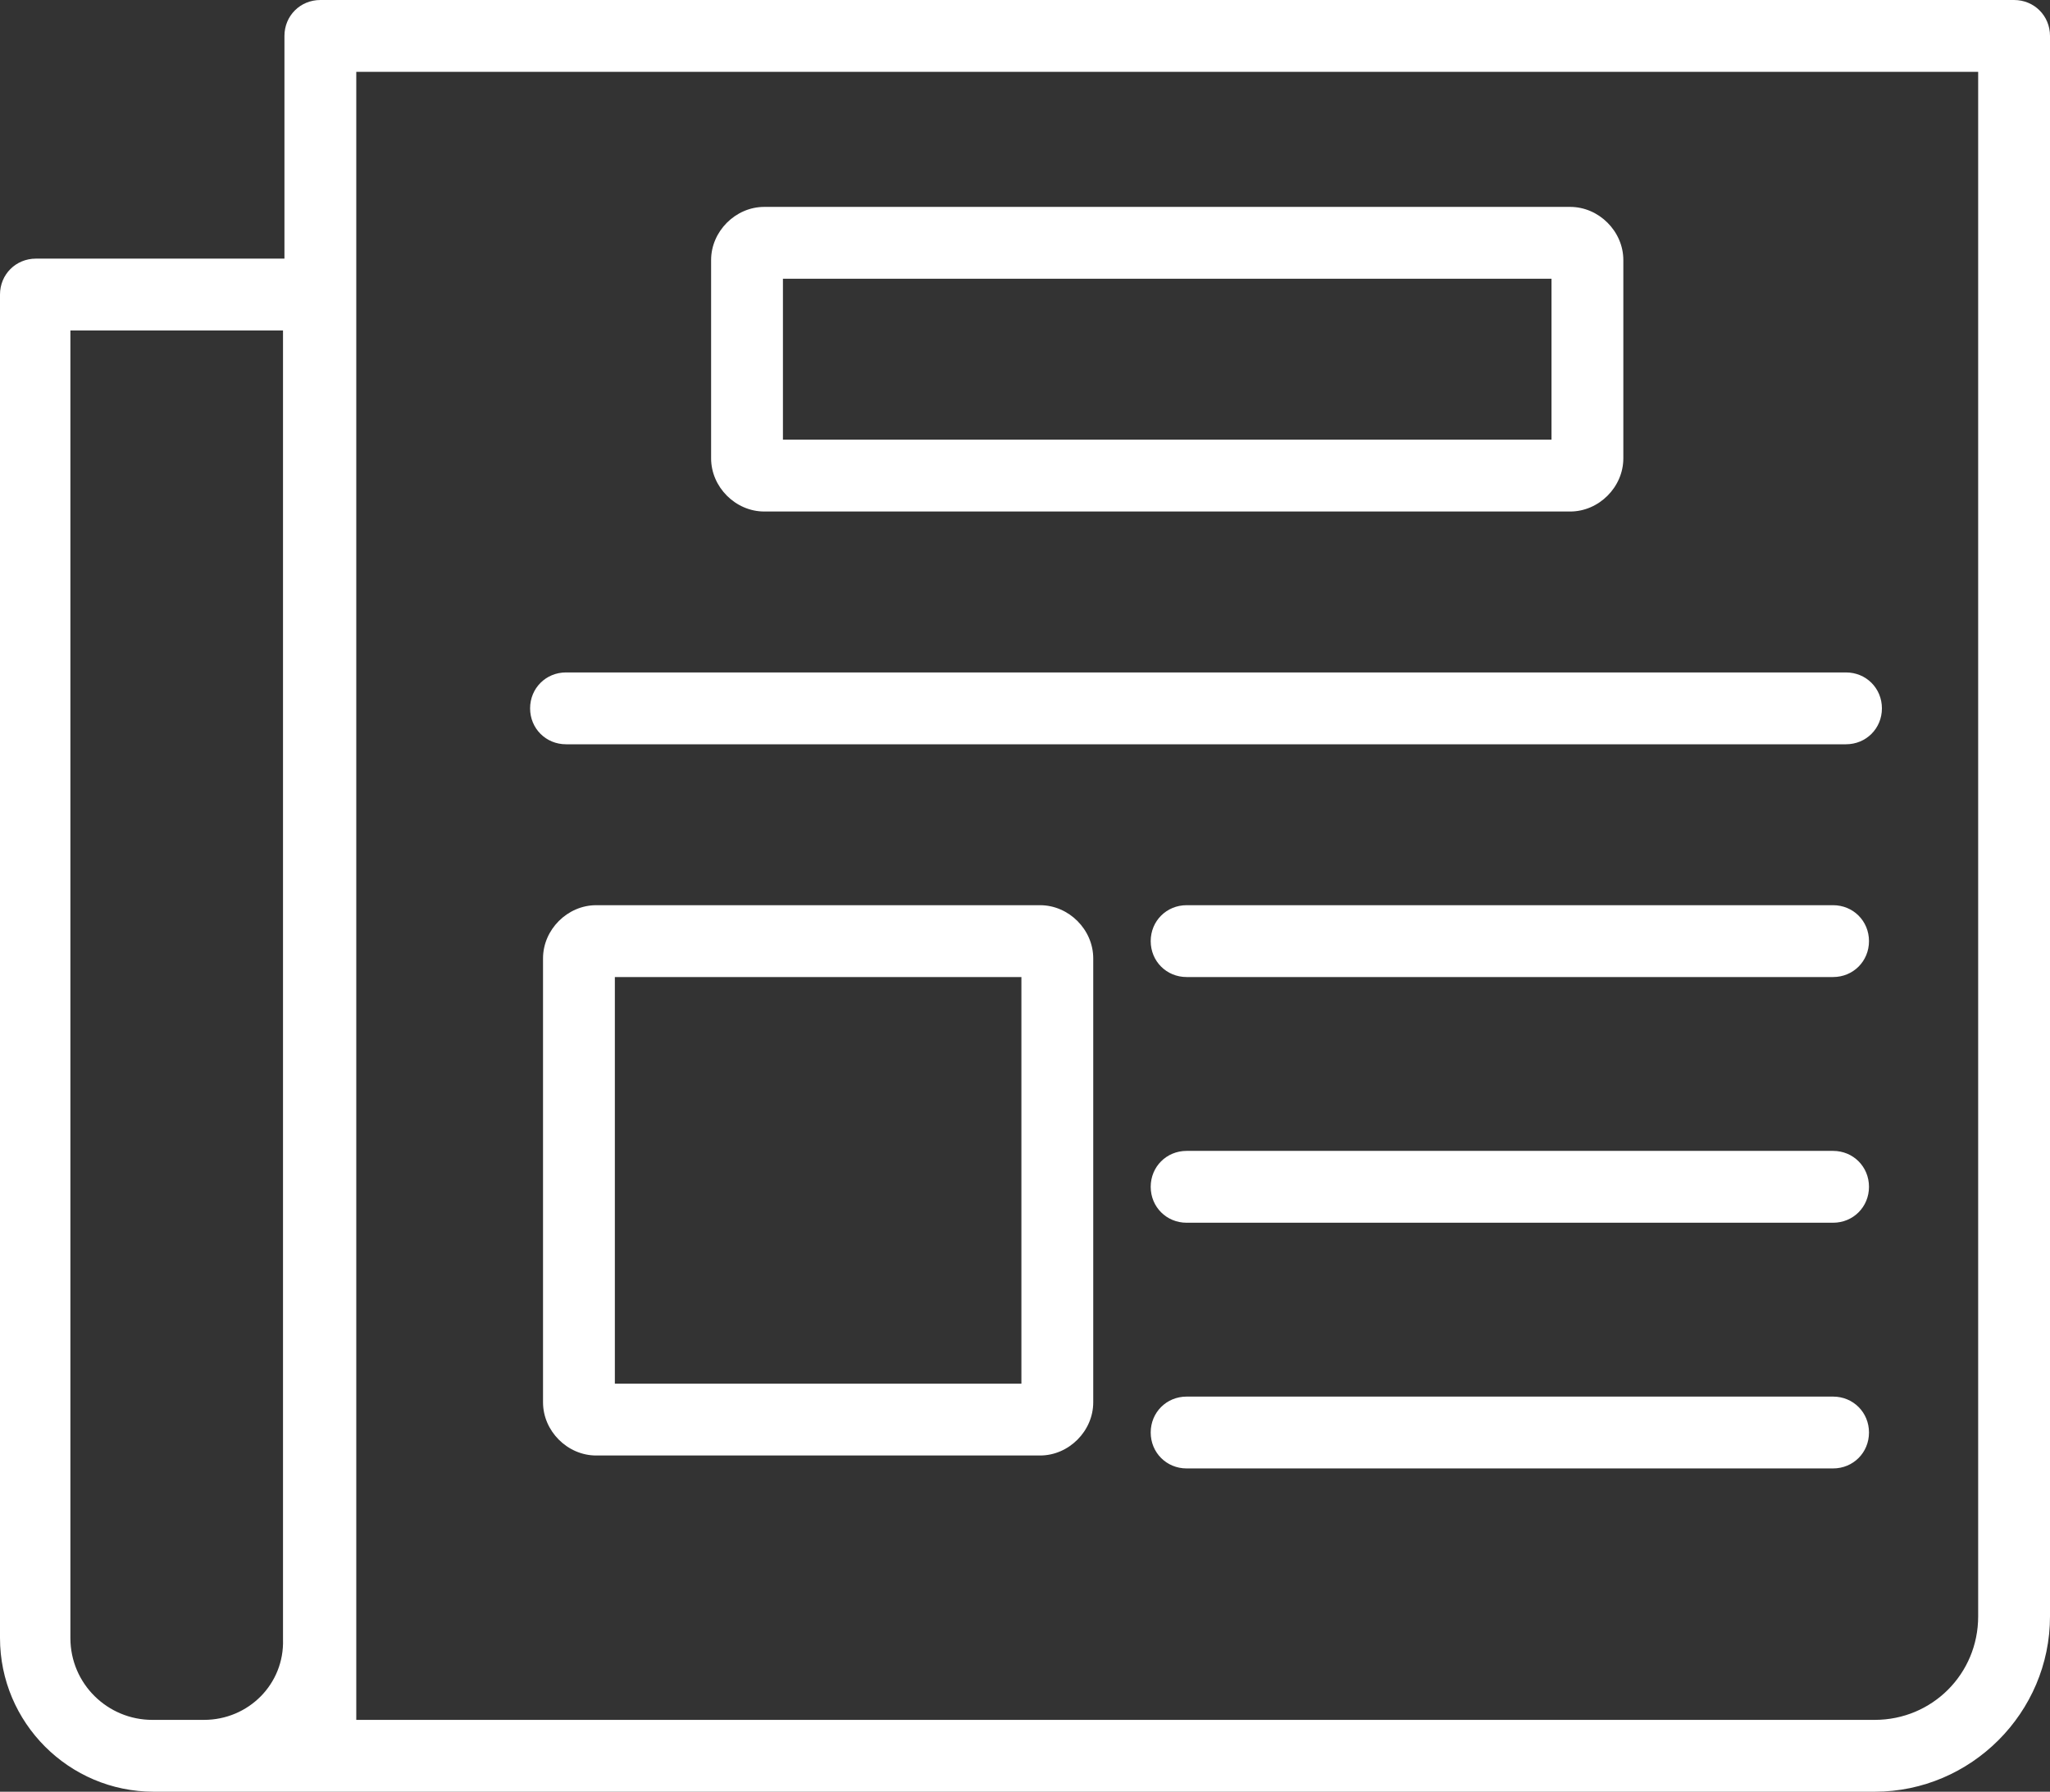
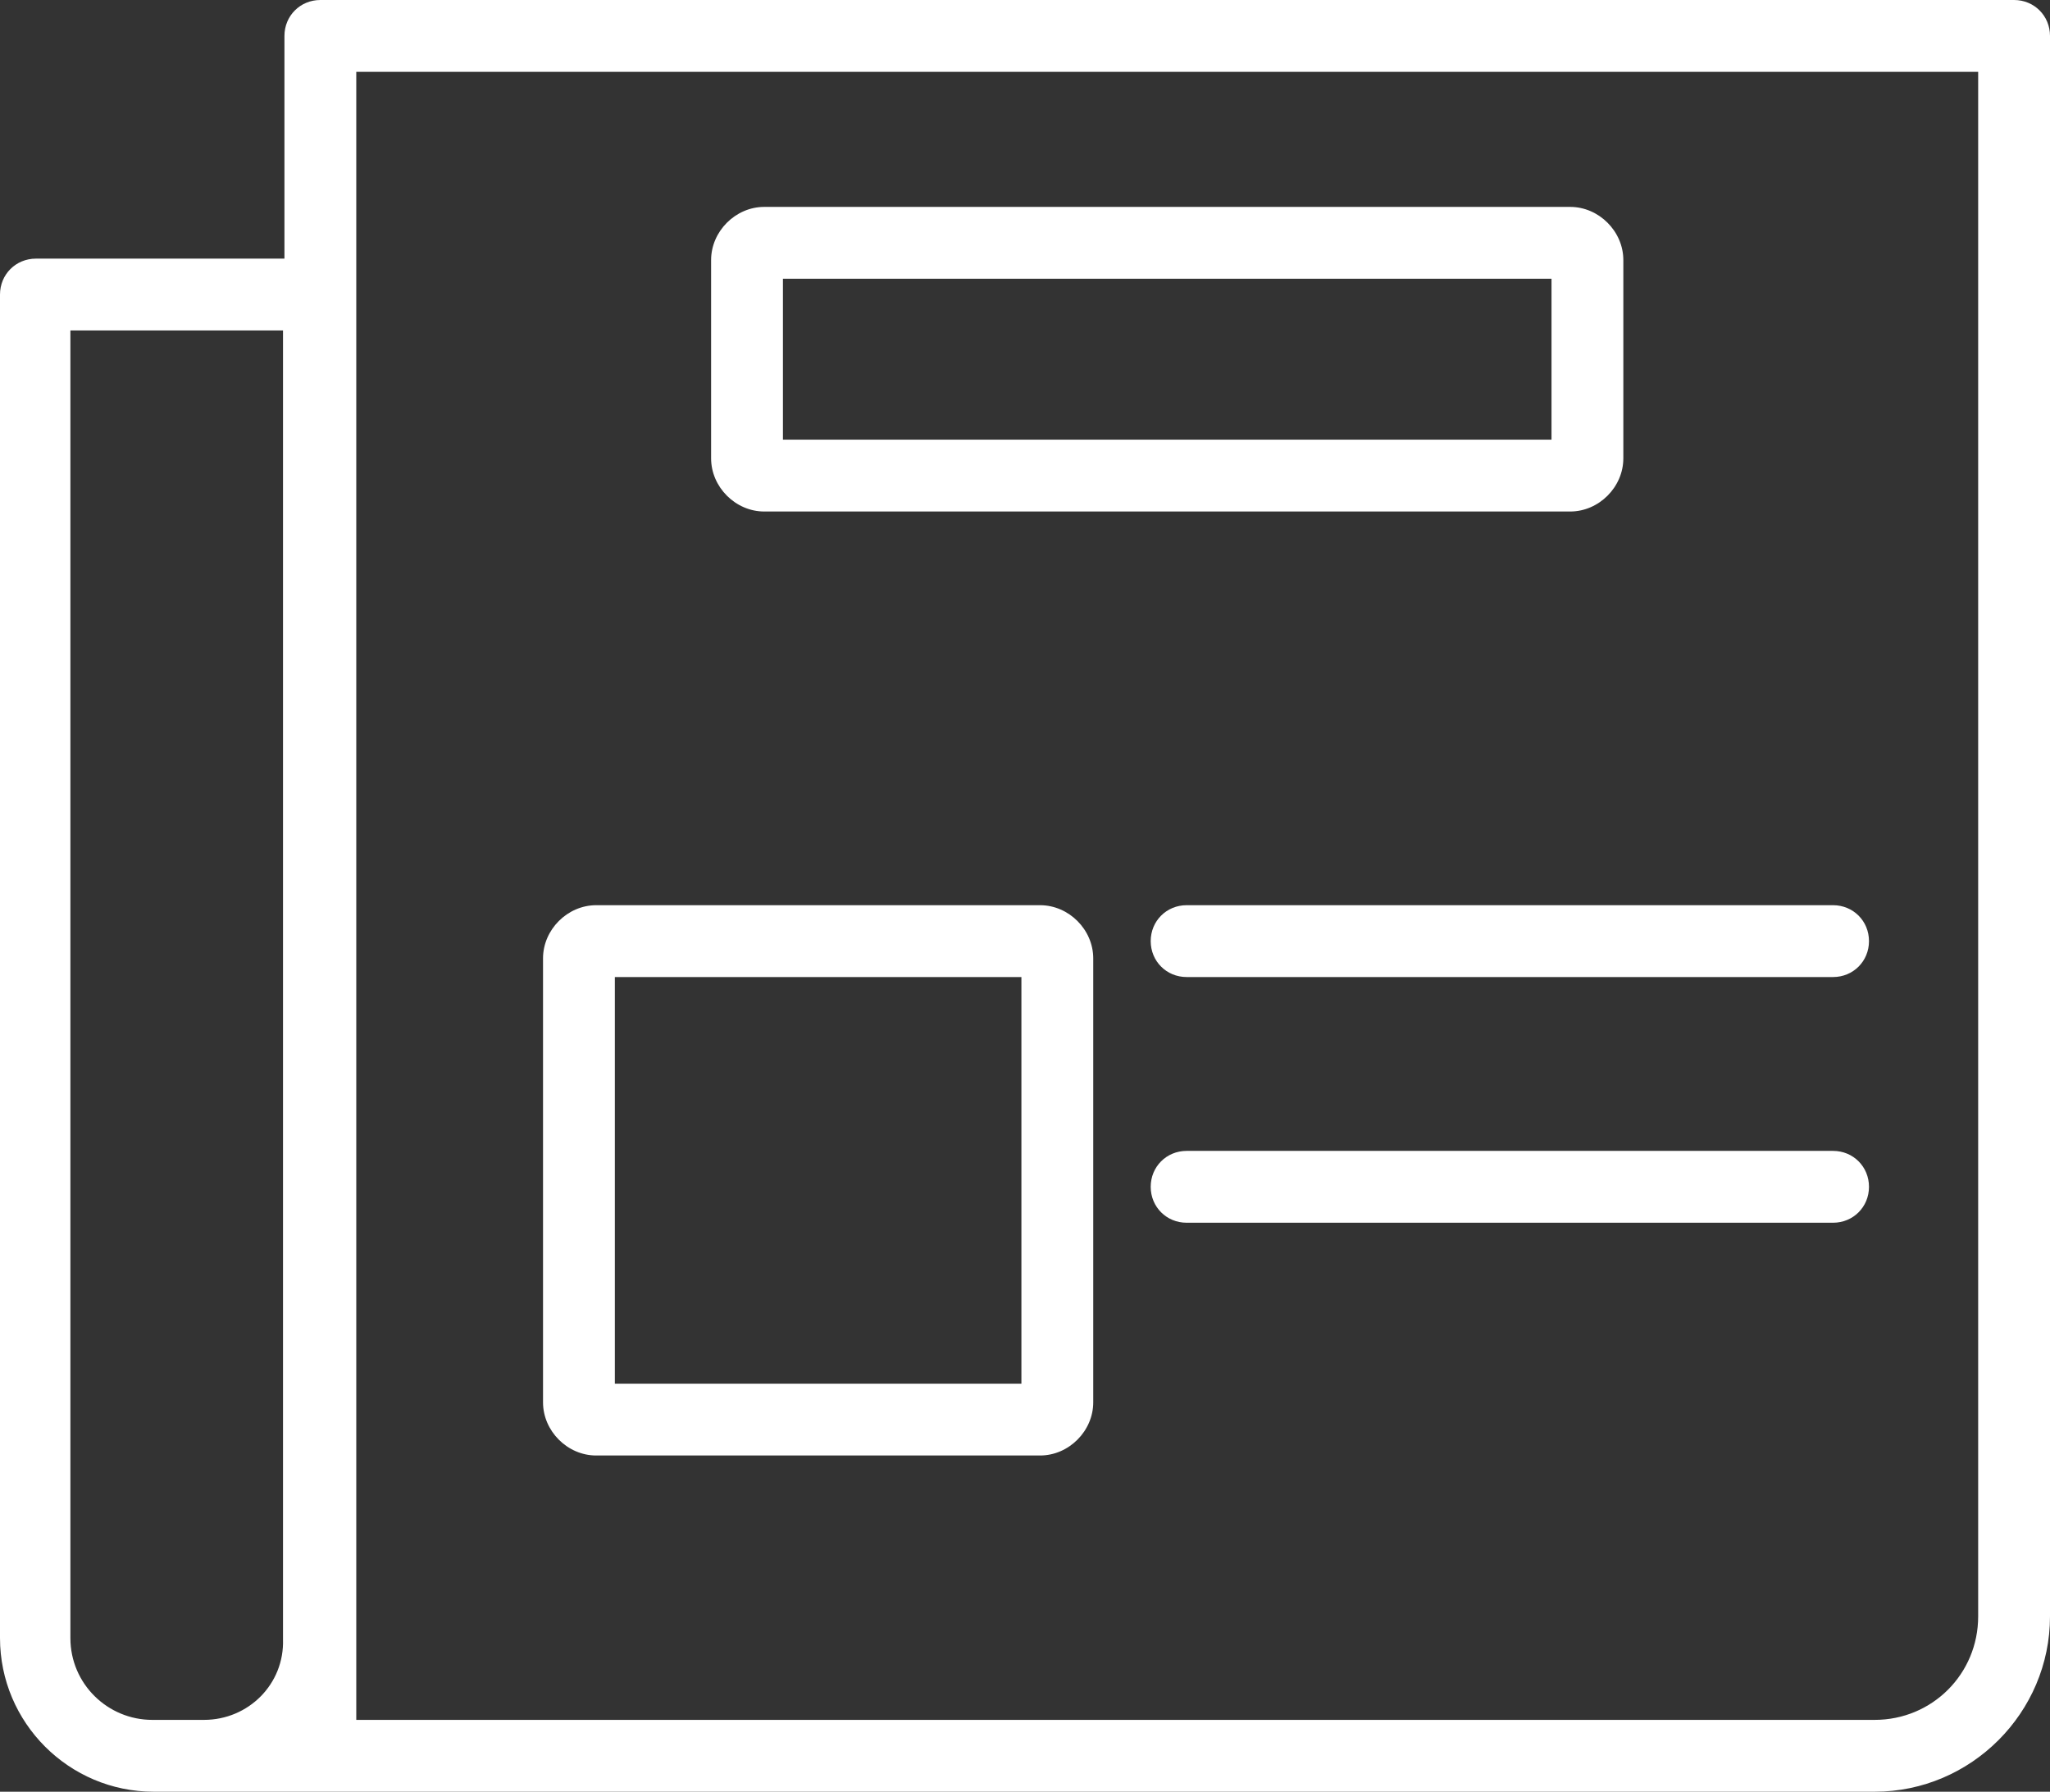
<svg xmlns="http://www.w3.org/2000/svg" version="1.1" x="0px" y="0px" viewBox="0 0 142.7 124.7" style="enable-background:new 0 0 142.7 124.7;" xml:space="preserve">
  <rect x="0" y="0" width="142.7" height="124.7" fill="#333333" stroke="none" />
  <style type="text/css">
	.st0{fill:#FFFFFF;}
	.st1{fill:none;}
	.st2{fill:#F18700;}
	.st3{fill:#E5F5F1;}
	.st4{fill:none;stroke:#009770;stroke-width:5.102;stroke-miterlimit:10;}
	.st5{fill:#005590;}
	.st6{fill:#E5F5FC;}
	.st7{fill:none;stroke:#009DDF;stroke-width:5.102;stroke-miterlimit:10;}
	.st8{fill:#FDECF4;}
	.st9{fill:none;stroke:#E94090;stroke-width:5.102;stroke-miterlimit:10;}
</style>
  <g id="Ebene_1">
    <g>
      <path class="st0" d="M72.4,63H41.5c-2,0-3.7,1.7-3.7,3.7v30.9c0,2,1.7,3.7,3.7,3.7h30.9c2,0,3.7-1.7,3.7-3.7V66.7    C76.1,64.7,74.4,63,72.4,63z M71.1,96.3H42.8V68h28.3V96.3z" />
      <path class="st0" d="M53.2,35.6h56.1c2,0,3.7-1.7,3.7-3.7V18.1c0-2-1.7-3.7-3.7-3.7H53.2c-2,0-3.7,1.7-3.7,3.7v13.8    C49.5,33.9,51.2,35.6,53.2,35.6z M54.5,19.4H108v11.2H54.5V19.4z" />
-       <path class="st0" d="M39.4,51.8h89.1c1.4,0,2.5-1.1,2.5-2.5s-1.1-2.5-2.5-2.5H39.4c-1.4,0-2.5,1.1-2.5,2.5S38,51.8,39.4,51.8z" />
      <path class="st0" d="M127.6,63h-45c-1.4,0-2.5,1.1-2.5,2.5s1.1,2.5,2.5,2.5h45c1.4,0,2.5-1.1,2.5-2.5S129,63,127.6,63z" />
      <path class="st0" d="M127.6,80.1h-45c-1.4,0-2.5,1.1-2.5,2.5s1.1,2.5,2.5,2.5h45c1.4,0,2.5-1.1,2.5-2.5S129,80.1,127.6,80.1z" />
-       <path class="st0" d="M127.6,97.2h-45c-1.4,0-2.5,1.1-2.5,2.5s1.1,2.5,2.5,2.5h45c1.4,0,2.5-1.1,2.5-2.5S129,97.2,127.6,97.2z" />
      <path class="st0" d="M140.2,0H22.3c-1.4,0-2.5,1.1-2.5,2.5V18H2.5C1.1,18,0,19.1,0,20.5V114c0,5.9,4.8,10.7,10.7,10.7h119.8    c6.7,0,12.2-5.5,12.2-12.2V2.5C142.7,1.1,141.6,0,140.2,0z M14.2,119.7h-3.6c-3.1,0-5.7-2.5-5.7-5.7V23h14.8v91.1    C19.8,117.2,17.3,119.7,14.2,119.7z M137.7,112.5c0,4-3.2,7.2-7.2,7.2H24.8V5h112.9V112.5z" />
    </g>
  </g>
  <g id="Farben">
</g>
  <g id="Buddy_Formen">
</g>
</svg>